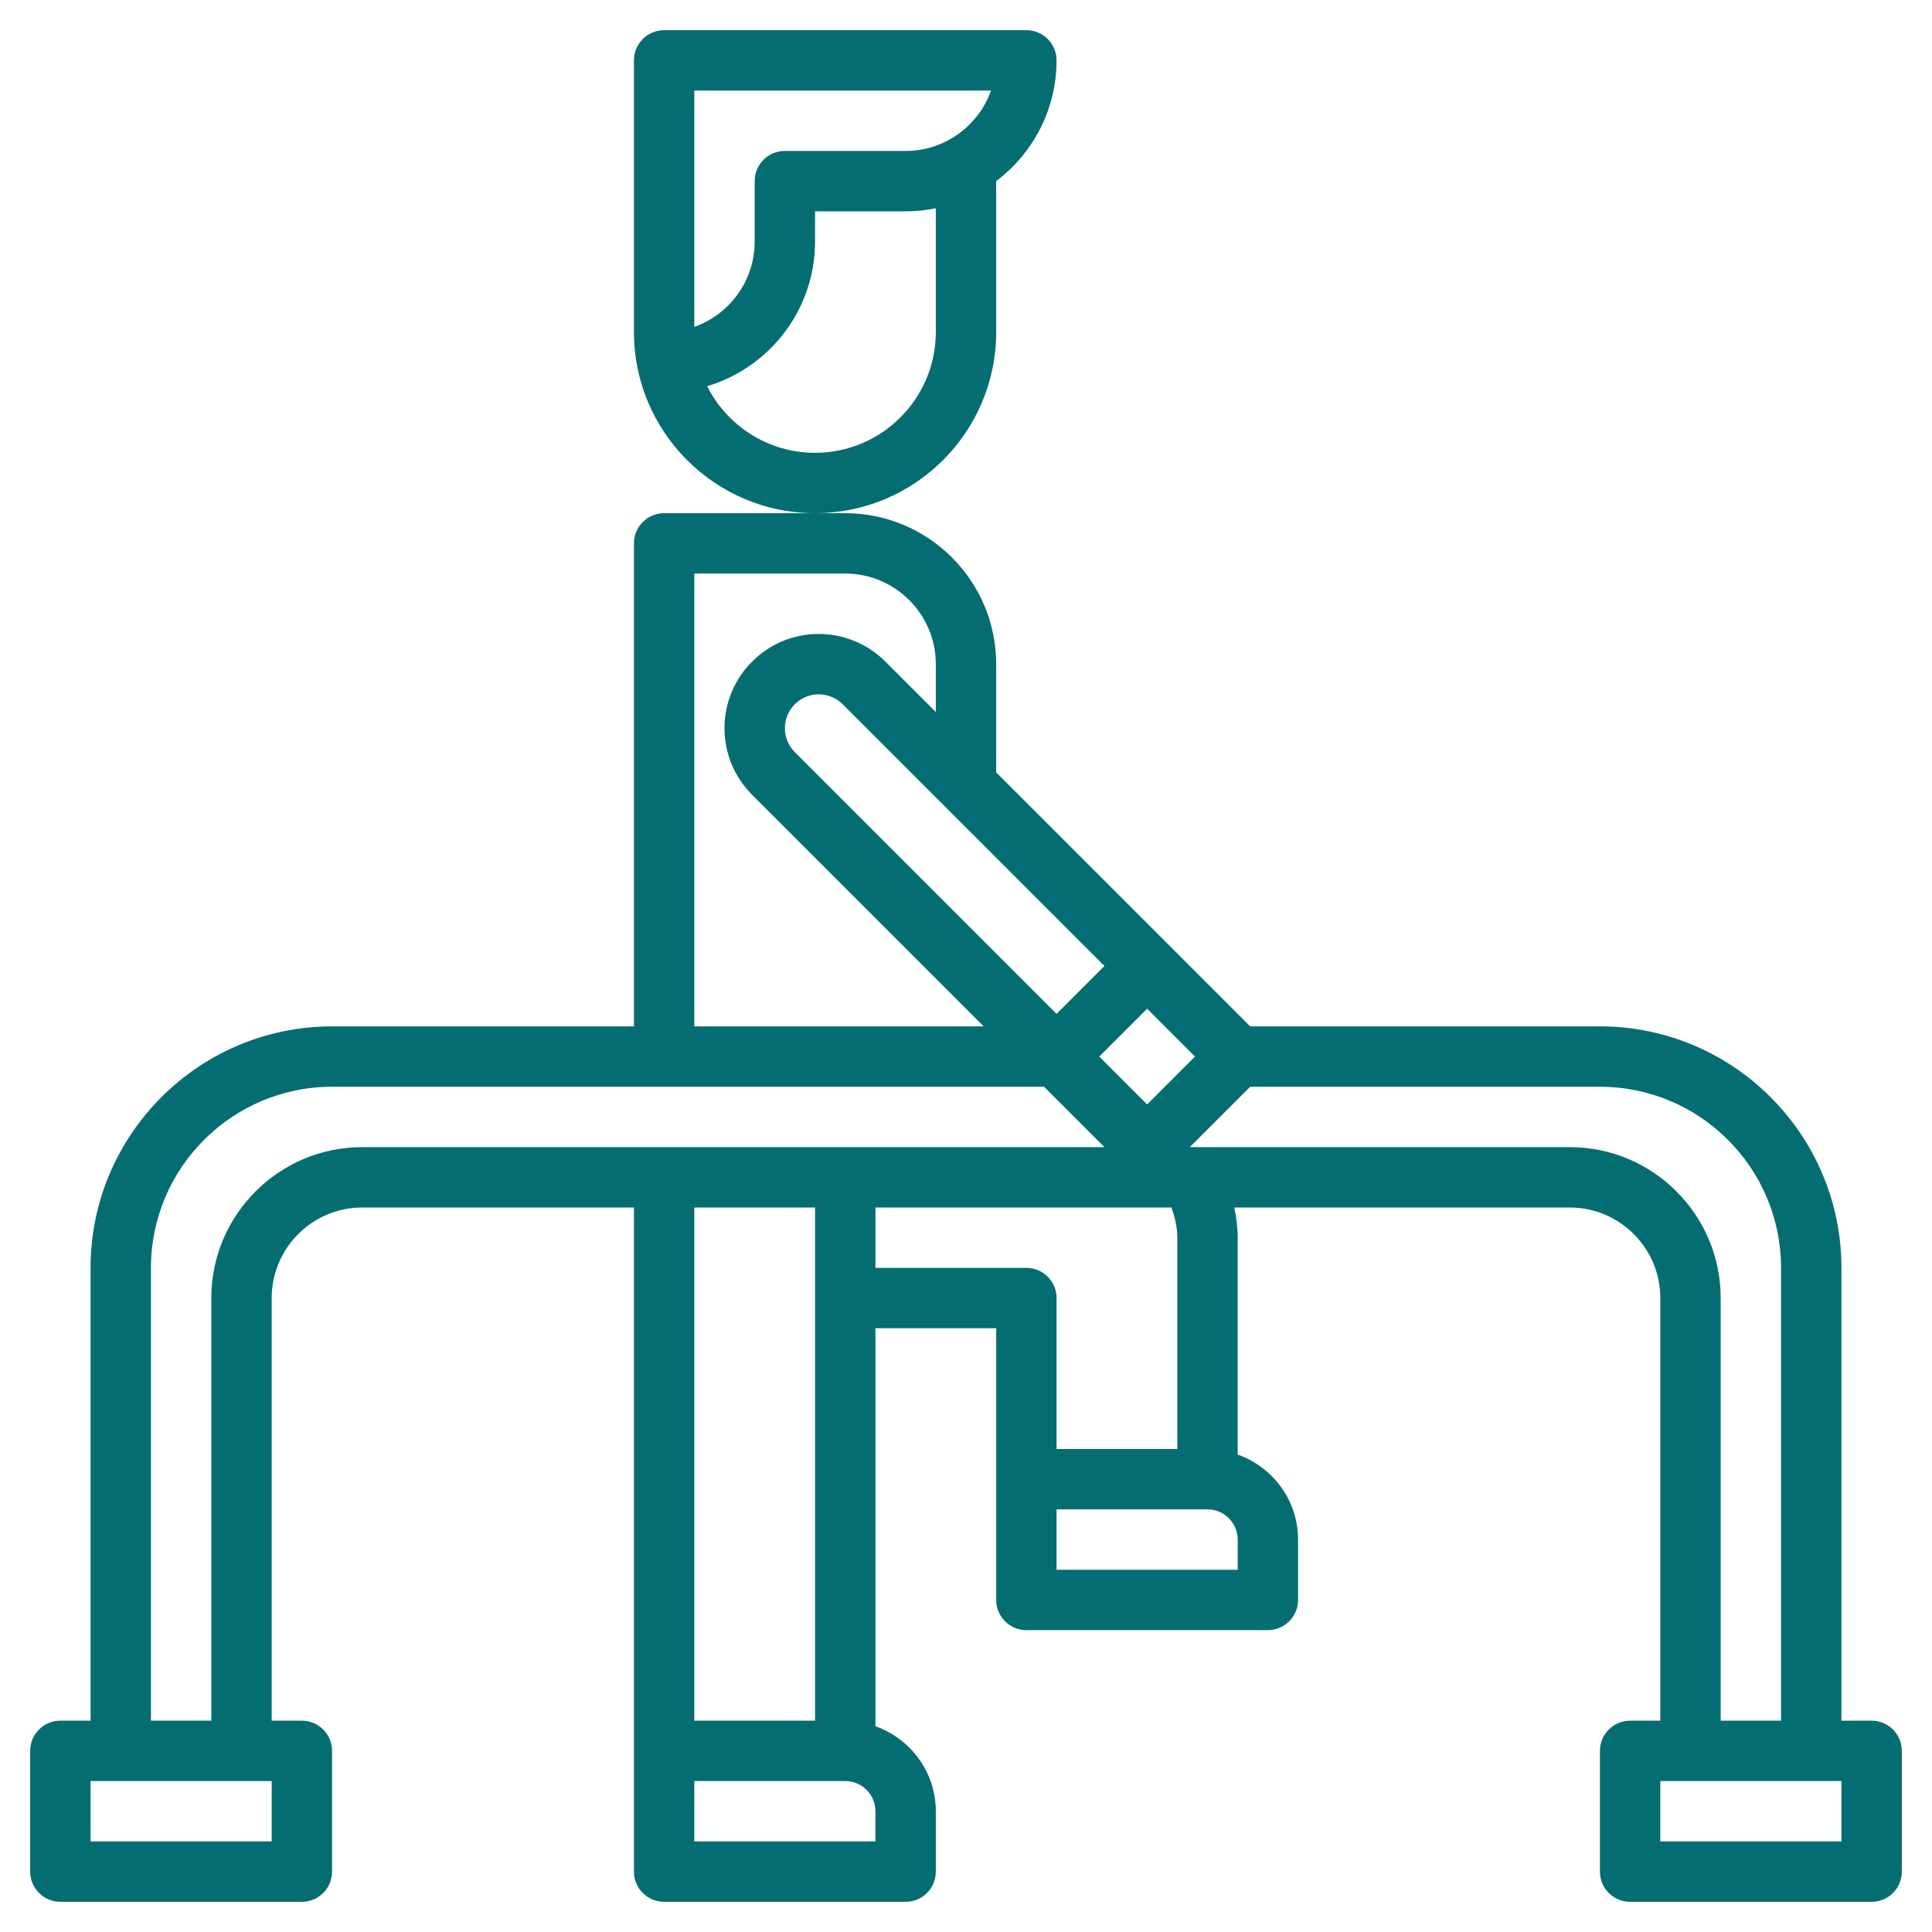
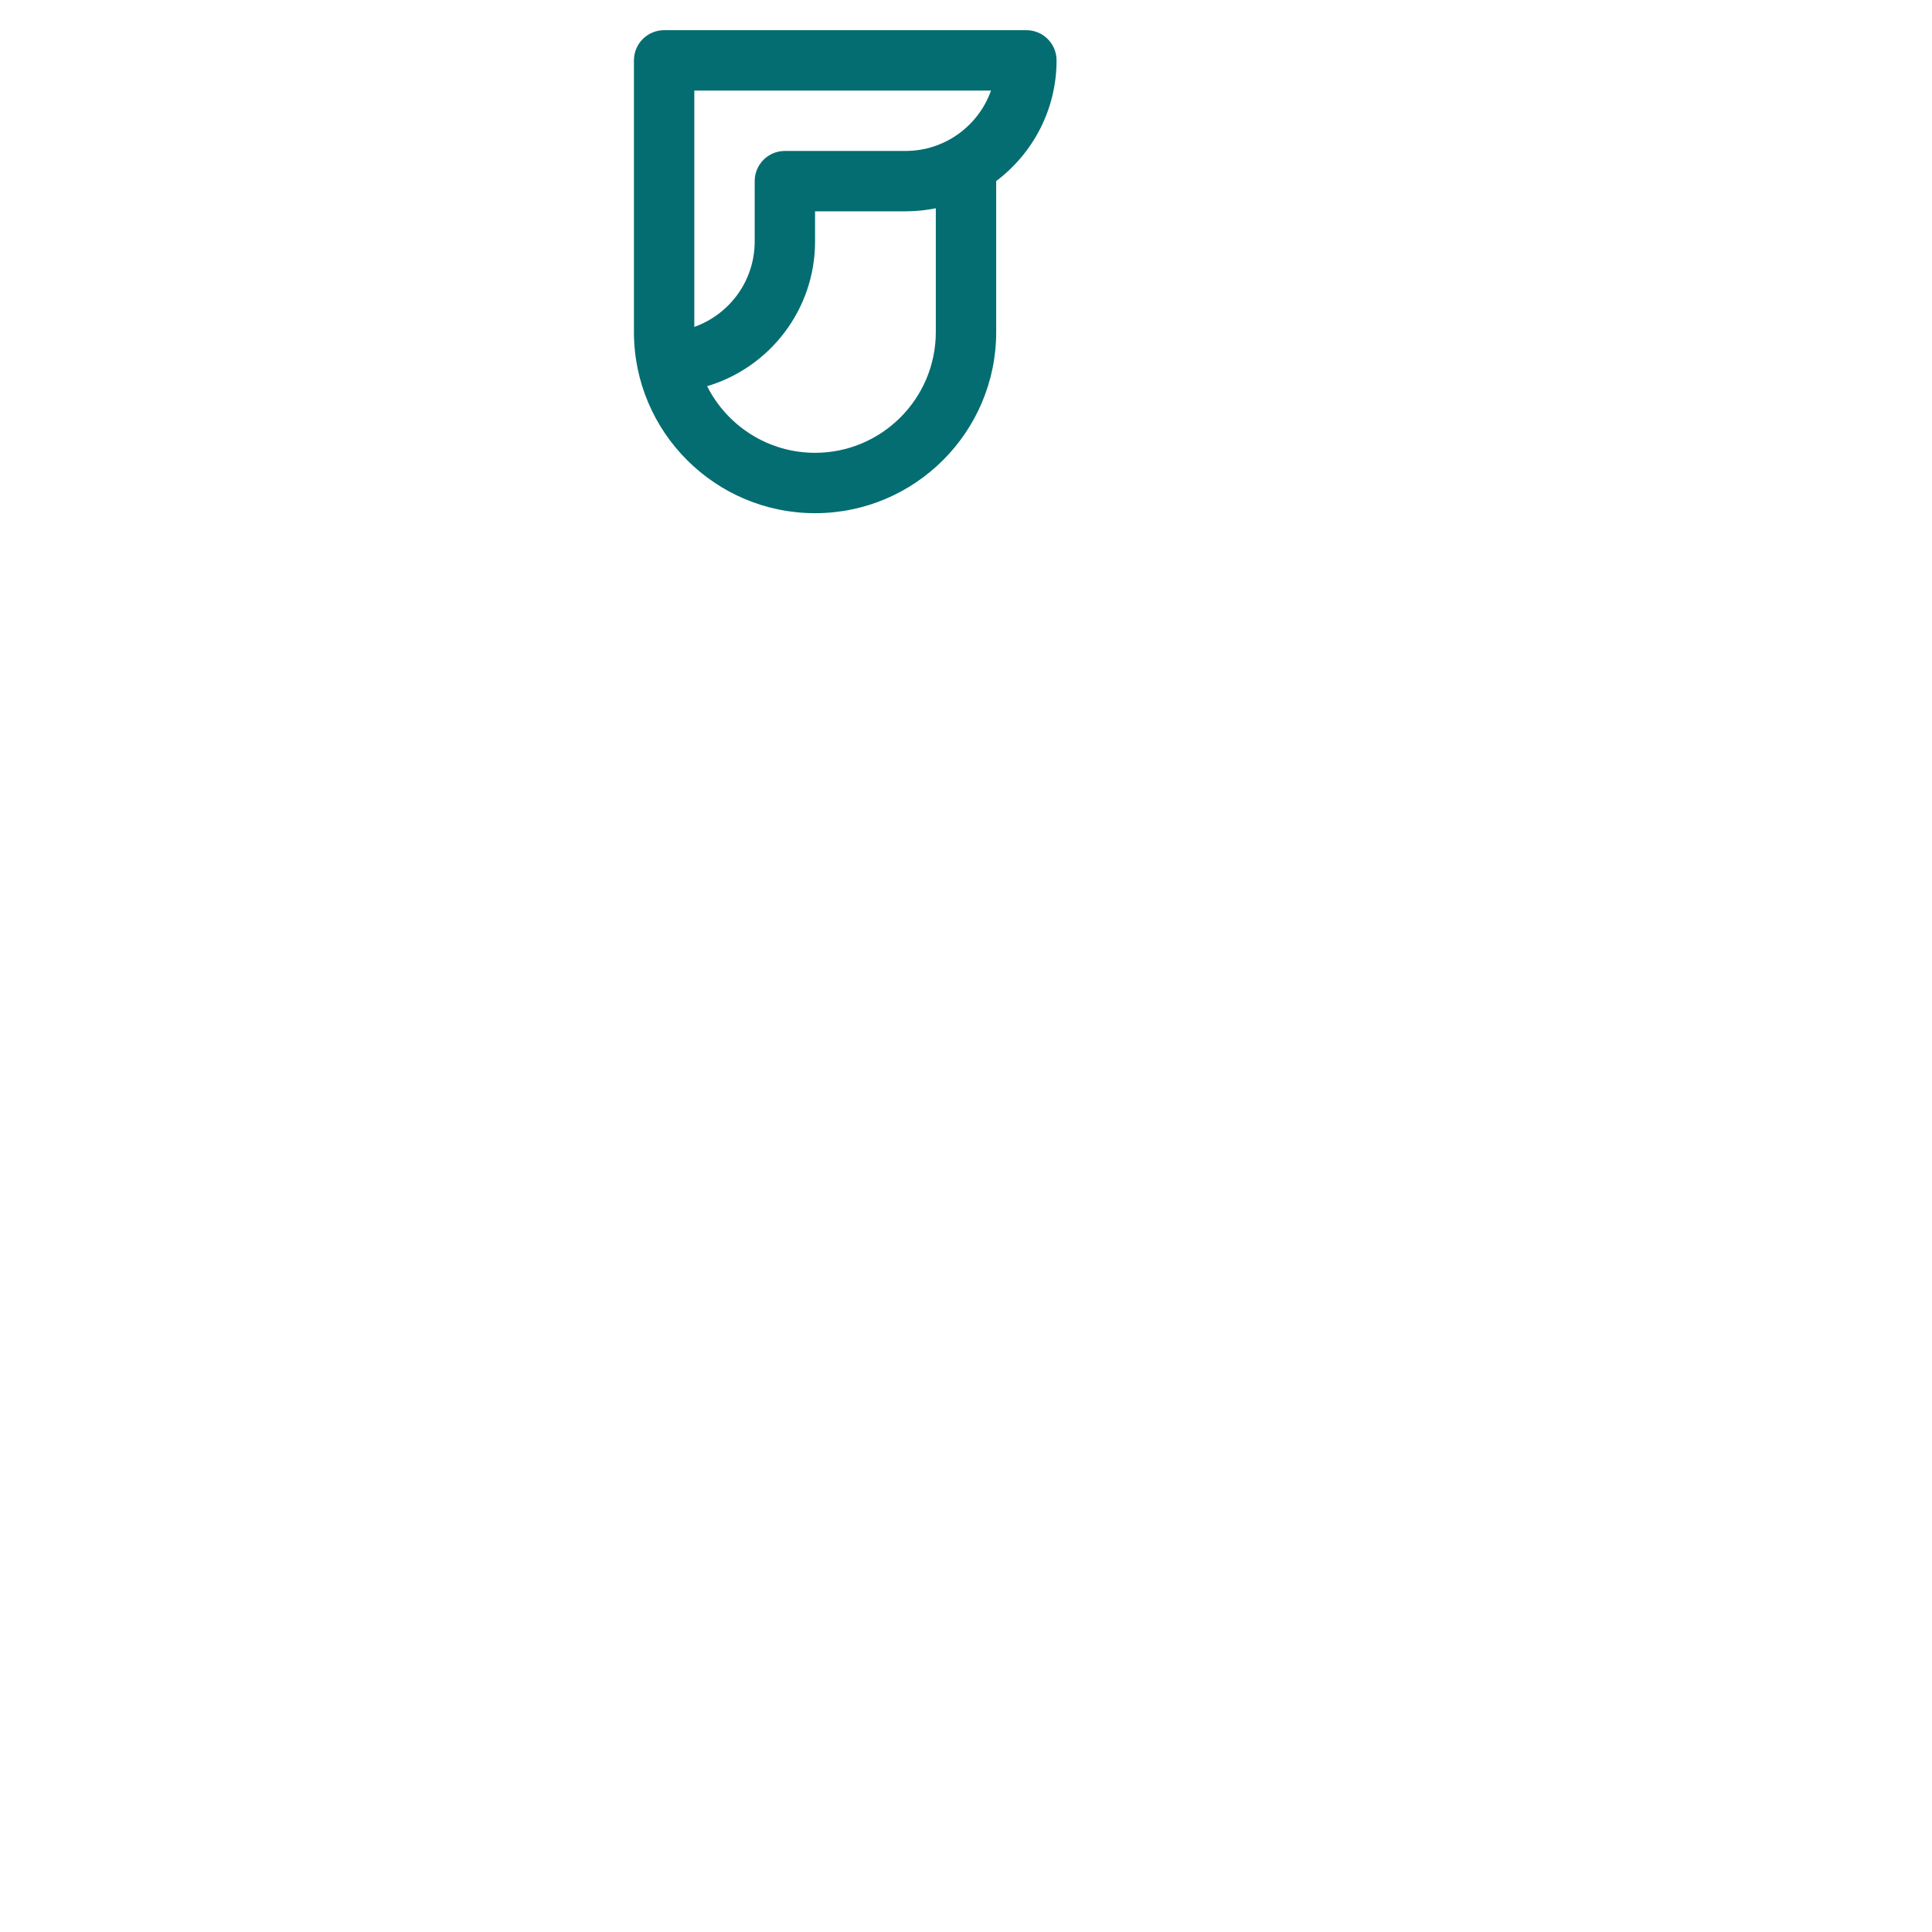
<svg xmlns="http://www.w3.org/2000/svg" version="1.1" width="512" height="512" x="0" y="0" viewBox="0 0 64 64" style="enable-background:new 0 0 512 512" xml:space="preserve" class="">
  <g>
    <g>
      <path d="m33 11v-5.002c1.214-.914 2-2.366 2-3.998 0-.552-.447-1-1-1h-12c-.553 0-1 .448-1 1v9c0 3.309 2.691 6 6 6s6-2.691 6-6zm-10-8h9.829c-.413 1.164-1.525 2-2.829 2h-4c-.553 0-1 .448-1 1v2c0 1.304-.836 2.416-2 2.829zm8 8c0 2.206-1.794 4-4 4-1.562 0-2.917-.899-3.575-2.207 2.065-.615 3.575-2.531 3.575-4.793v-1h3c.343 0 .677-.035 1-.101z" fill="#046d71" data-original="#000000" style="" />
-       <path d="m62 57h-1v-15c0-4.411-3.589-8-8-8h-11.586l-8.414-8.414v-3.586c0-2.757-2.243-5-5-5h-1-5c-.553 0-1 .448-1 1v16h-10c-4.411 0-8 3.589-8 8v15h-1c-.553 0-1 .448-1 1v4c0 .552.447 1 1 1h8c.553 0 1-.448 1-1v-4c0-.552-.447-1-1-1h-1v-14c0-1.654 1.346-3 3-3h9v22c0 .552.447 1 1 1h8c.553 0 1-.448 1-1v-2c0-1.302-.839-2.402-2-2.816v-13.184h4v5 4c0 .552.447 1 1 1h8c.553 0 1-.448 1-1v-2c0-1.302-.839-2.402-2-2.816v-7.184c0-.338-.045-.672-.112-1h11.112c1.654 0 3 1.346 3 3v14h-1c-.553 0-1 .448-1 1v4c0 .552.447 1 1 1h8c.553 0 1-.448 1-1v-4c0-.552-.447-1-1-1zm-24-23.586 1.586 1.586-1.586 1.586-1.586-1.586zm-3 .172-8.672-8.672c-.212-.212-.328-.493-.328-.793 0-.618.503-1.121 1.121-1.121.295 0 .584.12.793.328l8.672 8.672zm-12-14.586h5c1.654 0 3 1.346 3 3v1.586l-1.672-1.672c-.581-.581-1.385-.914-2.207-.914-1.721 0-3.121 1.4-3.121 3.121 0 .834.324 1.618.914 2.207l7.672 7.672h-9.586zm-14 42h-6v-2h6zm-2-18v14h-2v-15c0-3.309 2.691-6 6-6h23.586l2 2h-24.586c-2.757 0-5 2.243-5 5zm20-3v17h-4v-17zm2 21h-6v-2h5c.552 0 1 .449 1 1zm12-9h-6v-2h5c.552 0 1 .449 1 1zm-2-11v7h-4v-5c0-.552-.447-1-1-1h-5v-2h9.806c.114.321.194.654.194 1zm13-3h-12.586l2-2h11.586c3.309 0 6 2.691 6 6v15h-2v-14c0-2.757-2.243-5-5-5zm9 23h-6v-2h6z" fill="#046d71" data-original="#000000" style="" />
    </g>
  </g>
</svg>